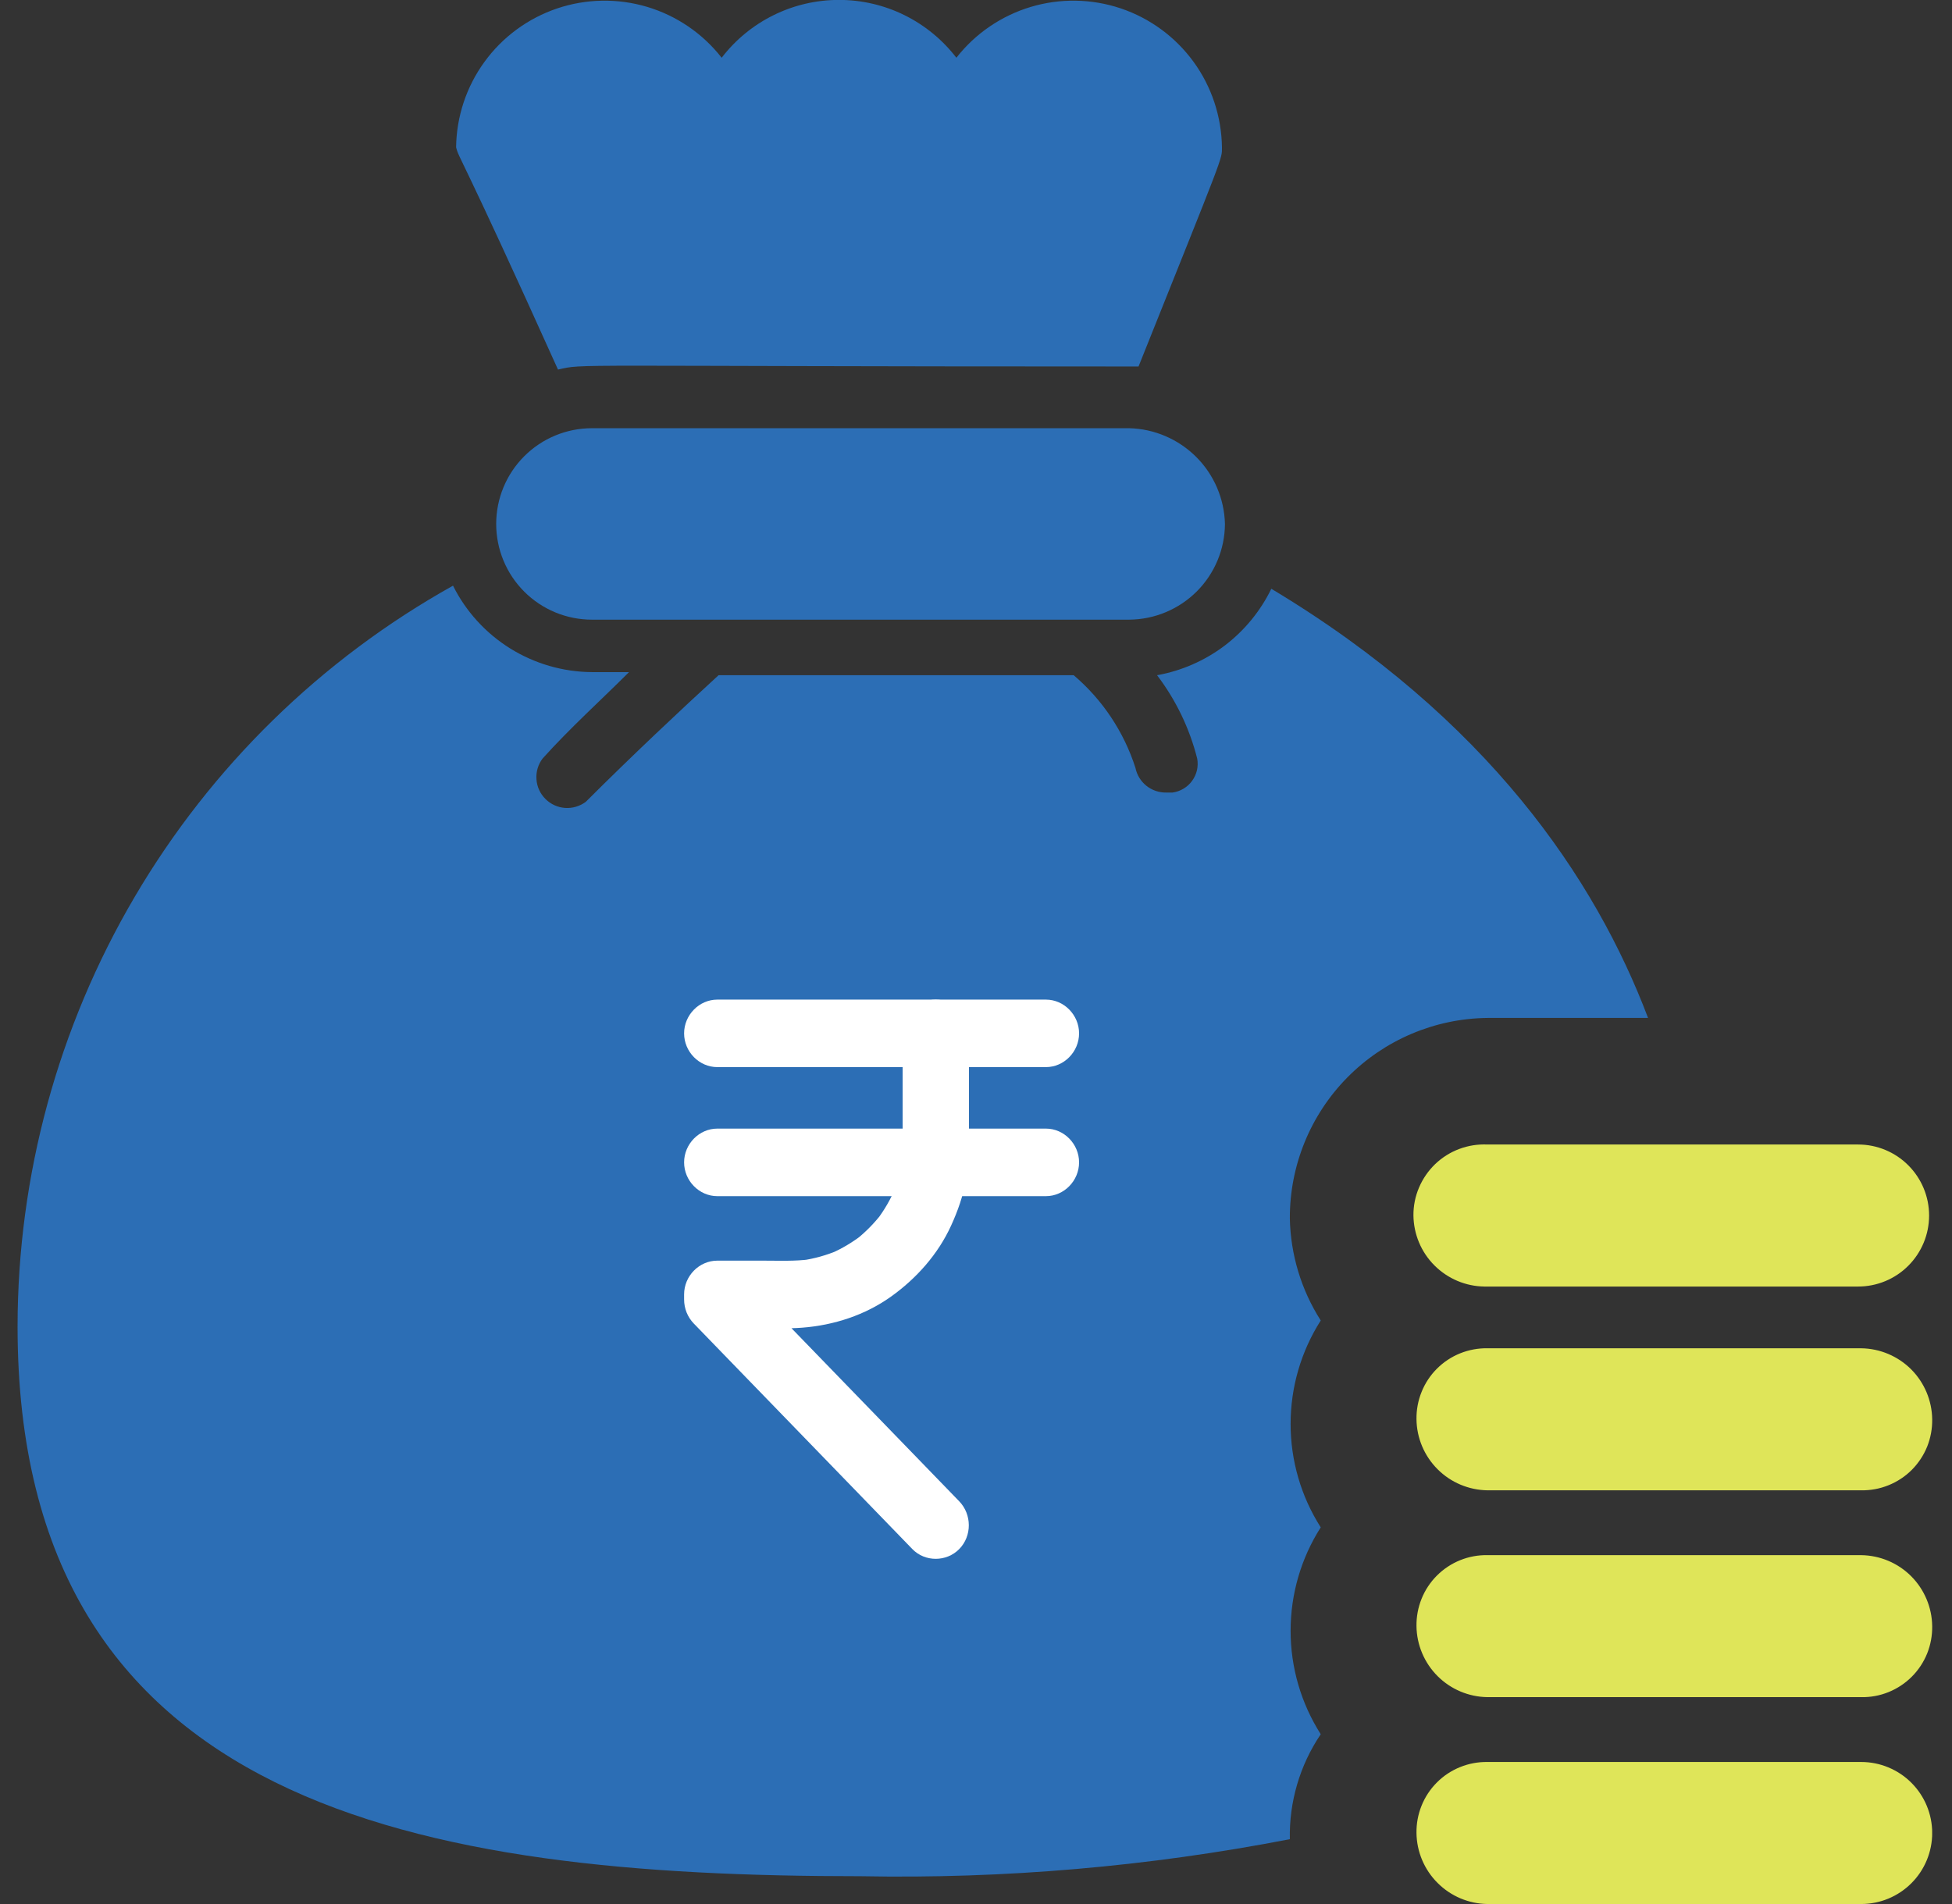
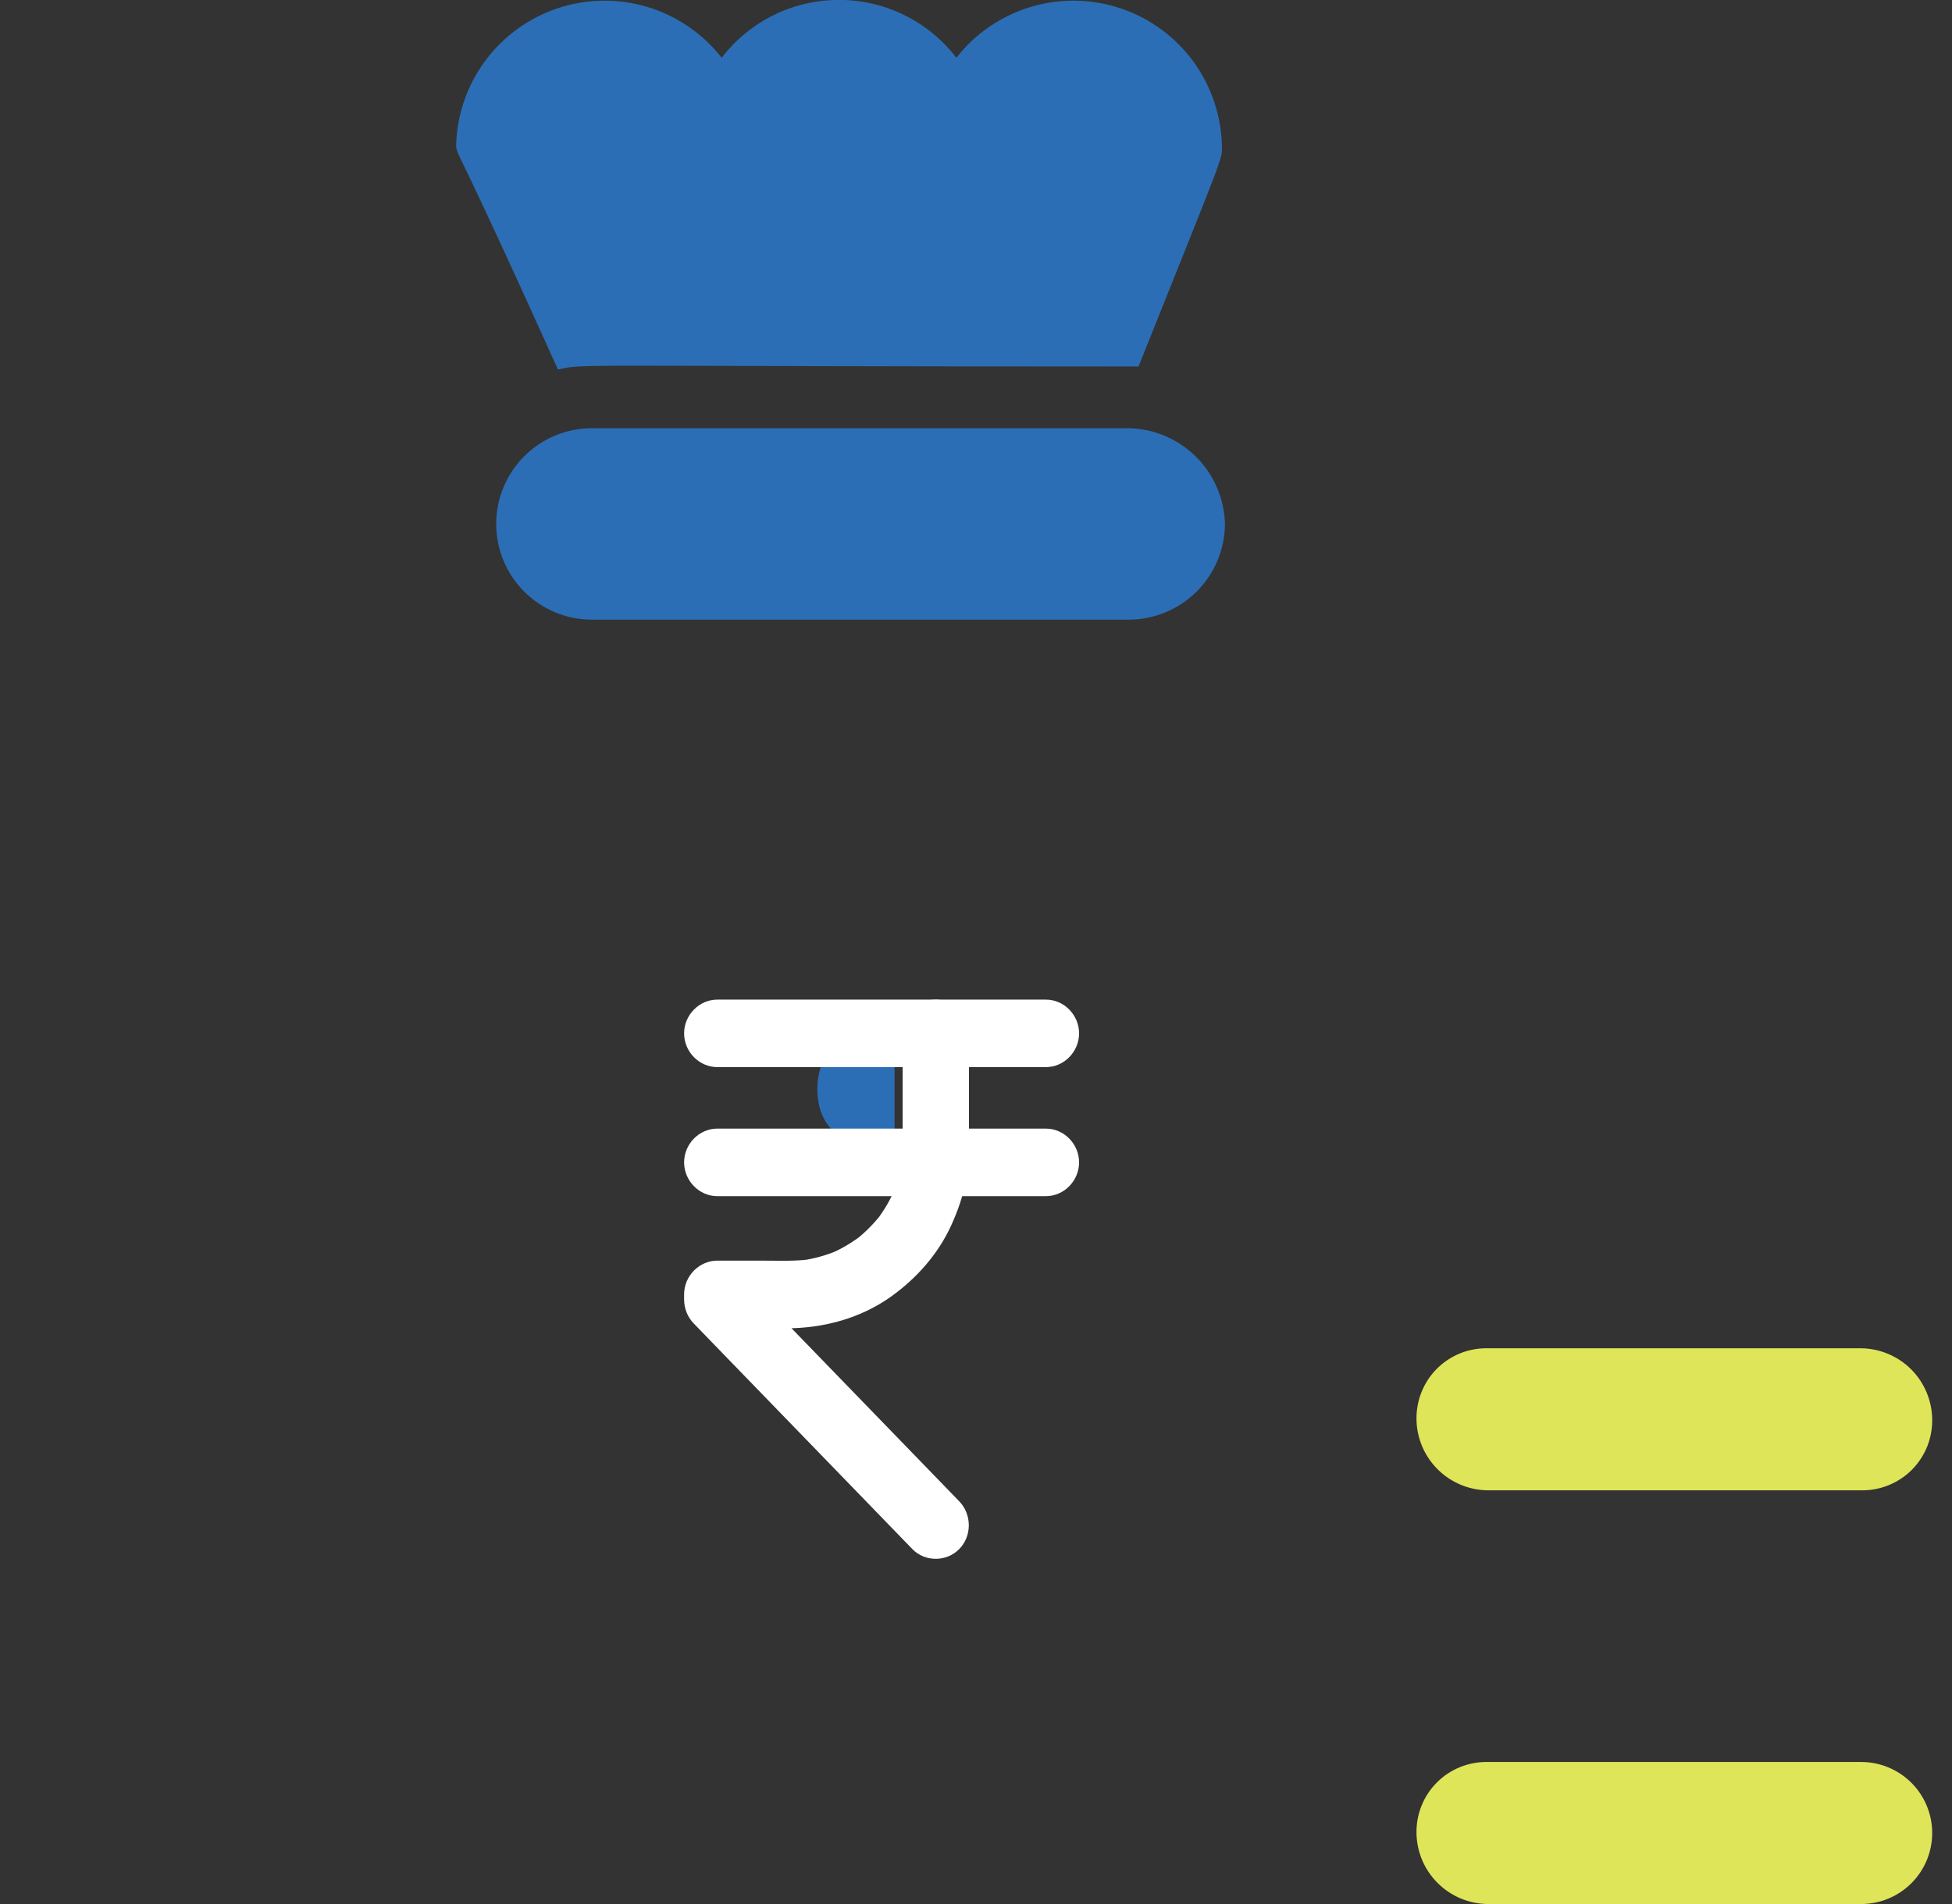
<svg xmlns="http://www.w3.org/2000/svg" width="41" height="40" viewBox="0 0 41 40" fill="none">
  <rect x="0" y="0" width="41" height="40" fill="#333333" stroke="none" />
  <g clip-path="url(#clip0_1541_190217)">
    <path d="M17.168 22.877C17.168 23.785 17.817 24.109 18.79 24.369V21.45C17.881 21.579 17.168 21.969 17.168 22.877Z" fill="#2C6EB5" />
-     <path d="M19.828 26.768V29.752C20.736 29.687 21.579 29.233 21.579 28.325C21.579 27.417 20.866 27.028 19.828 26.768Z" fill="#2C6EB5" />
-     <path d="M31.243 21.385H34.616C33.513 18.466 31.243 15.093 26.703 12.369C26.474 12.839 26.137 13.249 25.721 13.565C25.303 13.88 24.818 14.093 24.303 14.185C24.699 14.706 24.986 15.302 25.146 15.936C25.161 16.018 25.159 16.101 25.141 16.181C25.122 16.262 25.088 16.337 25.039 16.404C24.991 16.471 24.929 16.527 24.858 16.569C24.788 16.611 24.709 16.639 24.627 16.65H24.498C24.346 16.653 24.198 16.603 24.079 16.508C23.961 16.413 23.879 16.28 23.849 16.131C23.606 15.374 23.157 14.7 22.552 14.185H15.093C14.314 14.899 13.277 15.872 12.304 16.845C12.179 16.938 12.024 16.984 11.868 16.973C11.713 16.962 11.566 16.895 11.456 16.784C11.345 16.674 11.278 16.527 11.268 16.372C11.256 16.216 11.302 16.061 11.396 15.936C11.979 15.288 12.628 14.704 13.212 14.12H12.433C11.827 14.116 11.233 13.944 10.718 13.624C10.203 13.303 9.786 12.847 9.515 12.304C6.743 13.851 4.434 16.109 2.827 18.845C1.219 21.581 0.371 24.697 0.369 27.871C0.369 37.989 8.866 39.416 18.076 39.416C21.101 39.474 24.122 39.213 27.092 38.638C27.076 37.853 27.302 37.083 27.741 36.433C27.327 35.783 27.108 35.029 27.108 34.26C27.108 33.49 27.327 32.736 27.741 32.087C27.327 31.438 27.108 30.684 27.108 29.914C27.108 29.144 27.327 28.391 27.741 27.741C27.332 27.101 27.108 26.36 27.092 25.601C27.087 24.492 27.52 23.427 28.298 22.637C29.076 21.847 30.135 21.397 31.243 21.385Z" fill="#2C6EB5" />
    <path d="M18.959 21.709C18.959 22.34 18.959 22.972 18.959 23.603C18.959 23.905 18.97 24.211 18.931 24.511C18.939 24.448 18.948 24.385 18.956 24.323C18.919 24.593 18.848 24.857 18.744 25.109C18.768 25.053 18.791 24.996 18.814 24.94C18.712 25.186 18.579 25.416 18.419 25.628C18.455 25.58 18.492 25.532 18.528 25.485C18.368 25.694 18.183 25.882 17.978 26.045C18.025 26.008 18.072 25.971 18.119 25.934C17.911 26.097 17.684 26.232 17.443 26.337C17.498 26.313 17.553 26.289 17.609 26.265C17.361 26.371 17.102 26.443 16.836 26.481C16.898 26.472 16.96 26.464 17.021 26.455C16.7 26.499 16.37 26.484 16.046 26.484C15.723 26.484 15.401 26.484 15.079 26.484C15.074 26.484 15.07 26.484 15.066 26.484C14.686 26.484 14.369 26.806 14.369 27.193C14.369 27.228 14.369 27.263 14.369 27.298C14.369 27.491 14.442 27.671 14.575 27.808C14.582 27.815 14.589 27.823 14.597 27.83C14.636 27.871 14.675 27.912 14.715 27.952C14.876 28.119 15.038 28.286 15.199 28.452C15.722 28.992 16.245 29.531 16.768 30.071C17.308 30.628 17.848 31.186 18.388 31.743C18.646 32.009 18.904 32.276 19.162 32.542C19.162 32.542 19.163 32.543 19.163 32.543C19.429 32.818 19.881 32.815 20.148 32.543C20.418 32.268 20.414 31.815 20.148 31.54C19.903 31.287 19.658 31.034 19.413 30.781C18.877 30.228 18.341 29.675 17.805 29.122C17.277 28.577 16.75 28.033 16.222 27.488C16.001 27.26 15.78 27.032 15.558 26.803C15.626 26.97 15.694 27.137 15.762 27.305C15.762 27.267 15.762 27.23 15.762 27.193C15.53 27.429 15.298 27.666 15.066 27.902C15.352 27.902 15.638 27.902 15.924 27.902C16.232 27.902 16.544 27.916 16.851 27.892C17.515 27.841 18.17 27.629 18.717 27.238C19.249 26.857 19.701 26.352 19.977 25.748C20.118 25.439 20.231 25.122 20.287 24.785C20.326 24.544 20.352 24.301 20.352 24.056C20.352 23.758 20.352 23.461 20.352 23.164C20.352 22.679 20.352 22.194 20.352 21.709C20.352 21.323 20.035 21 19.655 21C19.276 21 18.959 21.323 18.959 21.709Z" fill="white" />
    <path d="M15.066 22.418C15.4 22.418 15.734 22.418 16.068 22.418C16.816 22.418 17.564 22.418 18.312 22.418C19.092 22.418 19.871 22.418 20.651 22.418C21.079 22.418 21.508 22.418 21.937 22.418C21.948 22.418 21.958 22.418 21.969 22.418C22.349 22.418 22.665 22.096 22.665 21.709C22.665 21.323 22.349 21 21.969 21C21.635 21 21.3 21 20.966 21C20.218 21 19.47 21 18.722 21C17.943 21 17.163 21 16.384 21C15.955 21 15.526 21 15.097 21C15.087 21 15.076 21 15.066 21C14.686 21 14.369 21.323 14.369 21.709C14.369 22.096 14.686 22.418 15.066 22.418Z" fill="white" />
    <path d="M21.969 23.71C21.635 23.71 21.3 23.71 20.966 23.71C20.218 23.71 19.47 23.71 18.722 23.71C17.943 23.71 17.163 23.71 16.384 23.71C15.955 23.71 15.526 23.71 15.097 23.71C15.087 23.71 15.076 23.71 15.066 23.71C14.686 23.71 14.369 24.033 14.369 24.419C14.369 24.806 14.686 25.129 15.066 25.129C15.4 25.129 15.734 25.129 16.068 25.129C16.816 25.129 17.564 25.129 18.312 25.129C19.092 25.129 19.871 25.129 20.651 25.129C21.079 25.129 21.508 25.129 21.937 25.129C21.948 25.129 21.958 25.129 21.969 25.129C22.349 25.129 22.665 24.806 22.665 24.419C22.665 24.033 22.349 23.71 21.969 23.71Z" fill="white" />
    <path d="M23.718 8.996H12.433C11.899 8.996 11.388 9.208 11.011 9.585C10.634 9.962 10.422 10.474 10.422 11.007C10.422 11.54 10.634 12.052 11.011 12.429C11.388 12.806 11.899 13.018 12.433 13.018H23.718C24.251 13.014 24.76 12.801 25.137 12.425C25.513 12.049 25.726 11.539 25.729 11.007C25.716 10.478 25.5 9.974 25.126 9.6C24.751 9.226 24.248 9.009 23.718 8.996Z" fill="#2C6EB5" />
    <path d="M11.72 7.764C12.304 7.634 11.656 7.699 23.72 7.699H23.914C25.731 3.159 25.666 3.353 25.666 3.094C25.657 2.448 25.449 1.82 25.069 1.298C24.688 0.775 24.155 0.384 23.543 0.177C22.931 -0.029 22.269 -0.04 21.651 0.145C21.032 0.331 20.485 0.704 20.088 1.213C19.797 0.835 19.424 0.529 18.997 0.318C18.57 0.107 18.099 -0.002 17.623 -0.002C17.146 -0.002 16.676 0.107 16.249 0.318C15.821 0.529 15.448 0.835 15.158 1.213C14.76 0.704 14.214 0.331 13.595 0.145C12.976 -0.04 12.315 -0.029 11.703 0.177C11.091 0.384 10.557 0.775 10.177 1.298C9.797 1.82 9.588 2.448 9.58 3.094C9.645 3.353 9.645 3.159 11.72 7.764Z" fill="#2C6EB5" />
    <path d="M39.092 37.016H31.244C31.047 37.013 30.852 37.049 30.669 37.123C30.486 37.197 30.32 37.306 30.181 37.446C30.042 37.585 29.932 37.751 29.859 37.933C29.785 38.116 29.749 38.311 29.752 38.508C29.757 38.902 29.916 39.279 30.195 39.557C30.473 39.836 30.85 39.995 31.244 40H39.092C39.488 40 39.867 39.843 40.147 39.563C40.427 39.283 40.584 38.904 40.584 38.508C40.584 38.112 40.427 37.733 40.147 37.453C39.867 37.173 39.488 37.016 39.092 37.016Z" fill="#DFE559" />
-     <path d="M39.092 32.671H31.244C31.047 32.667 30.852 32.703 30.669 32.777C30.486 32.851 30.32 32.961 30.181 33.1C30.042 33.239 29.932 33.405 29.859 33.587C29.785 33.77 29.749 33.966 29.752 34.163C29.757 34.556 29.916 34.933 30.195 35.212C30.473 35.49 30.85 35.649 31.244 35.654H39.092C39.289 35.658 39.485 35.622 39.667 35.548C39.85 35.474 40.016 35.364 40.155 35.225C40.294 35.086 40.404 34.92 40.478 34.737C40.551 34.555 40.587 34.359 40.584 34.163C40.579 33.768 40.42 33.392 40.142 33.113C39.863 32.834 39.486 32.676 39.092 32.671Z" fill="#DFE559" />
    <path d="M39.092 28.325H31.244C31.047 28.321 30.852 28.358 30.669 28.431C30.486 28.505 30.32 28.615 30.181 28.754C30.042 28.893 29.932 29.059 29.859 29.242C29.785 29.424 29.749 29.62 29.752 29.817C29.757 30.211 29.916 30.587 30.195 30.866C30.473 31.145 30.85 31.303 31.244 31.309H39.092C39.289 31.312 39.485 31.276 39.667 31.202C39.85 31.128 40.016 31.019 40.155 30.88C40.294 30.74 40.404 30.574 40.478 30.392C40.551 30.209 40.587 30.014 40.584 29.817C40.579 29.423 40.42 29.046 40.142 28.767C39.863 28.489 39.486 28.33 39.092 28.325Z" fill="#DFE559" />
-     <path d="M29.688 25.536C29.693 25.93 29.851 26.307 30.13 26.585C30.409 26.864 30.785 27.023 31.179 27.028H39.028C39.423 27.028 39.803 26.871 40.082 26.591C40.362 26.311 40.519 25.932 40.519 25.536C40.519 25.14 40.362 24.761 40.082 24.481C39.803 24.201 39.423 24.044 39.028 24.044H31.244C31.043 24.035 30.841 24.066 30.652 24.137C30.463 24.207 30.291 24.316 30.145 24.455C30 24.595 29.884 24.763 29.805 24.949C29.726 25.134 29.686 25.334 29.688 25.536Z" fill="#DFE559" />
  </g>
  <defs>
    <clipPath id="clip0_1541_190217">
      <rect width="40.214" height="40" fill="white" transform="translate(0.369)" />
    </clipPath>
  </defs>
</svg>